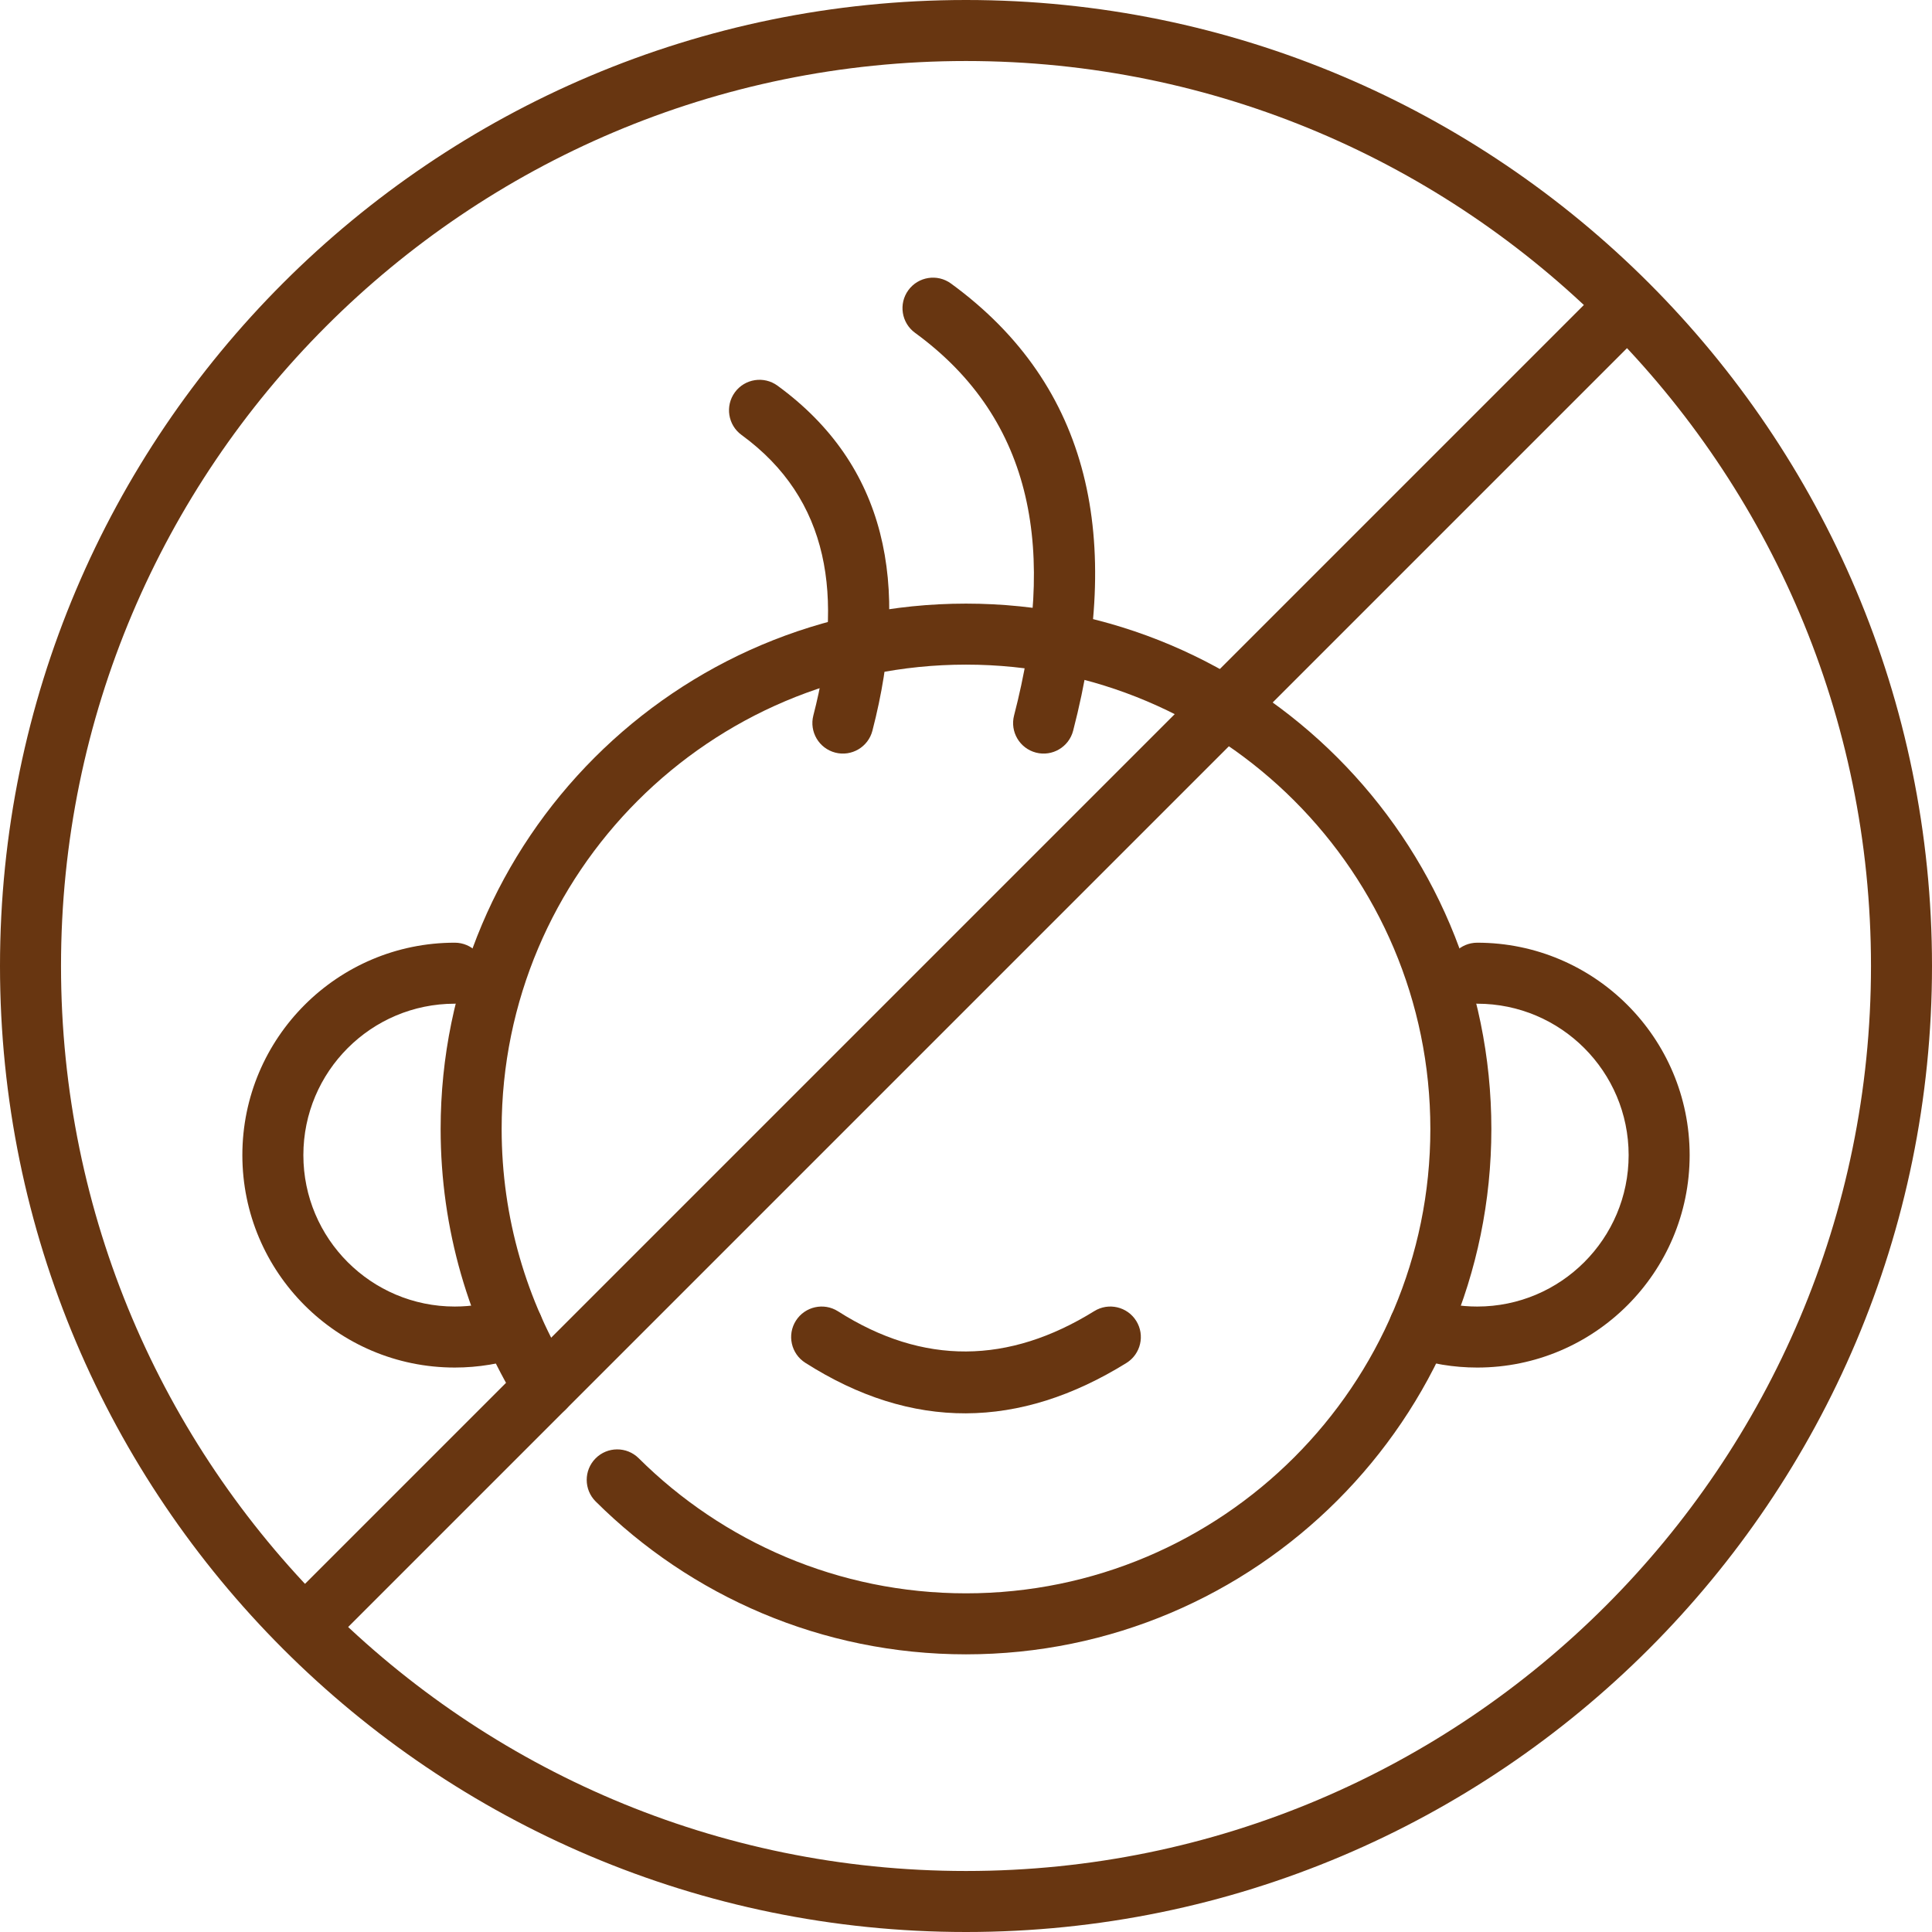
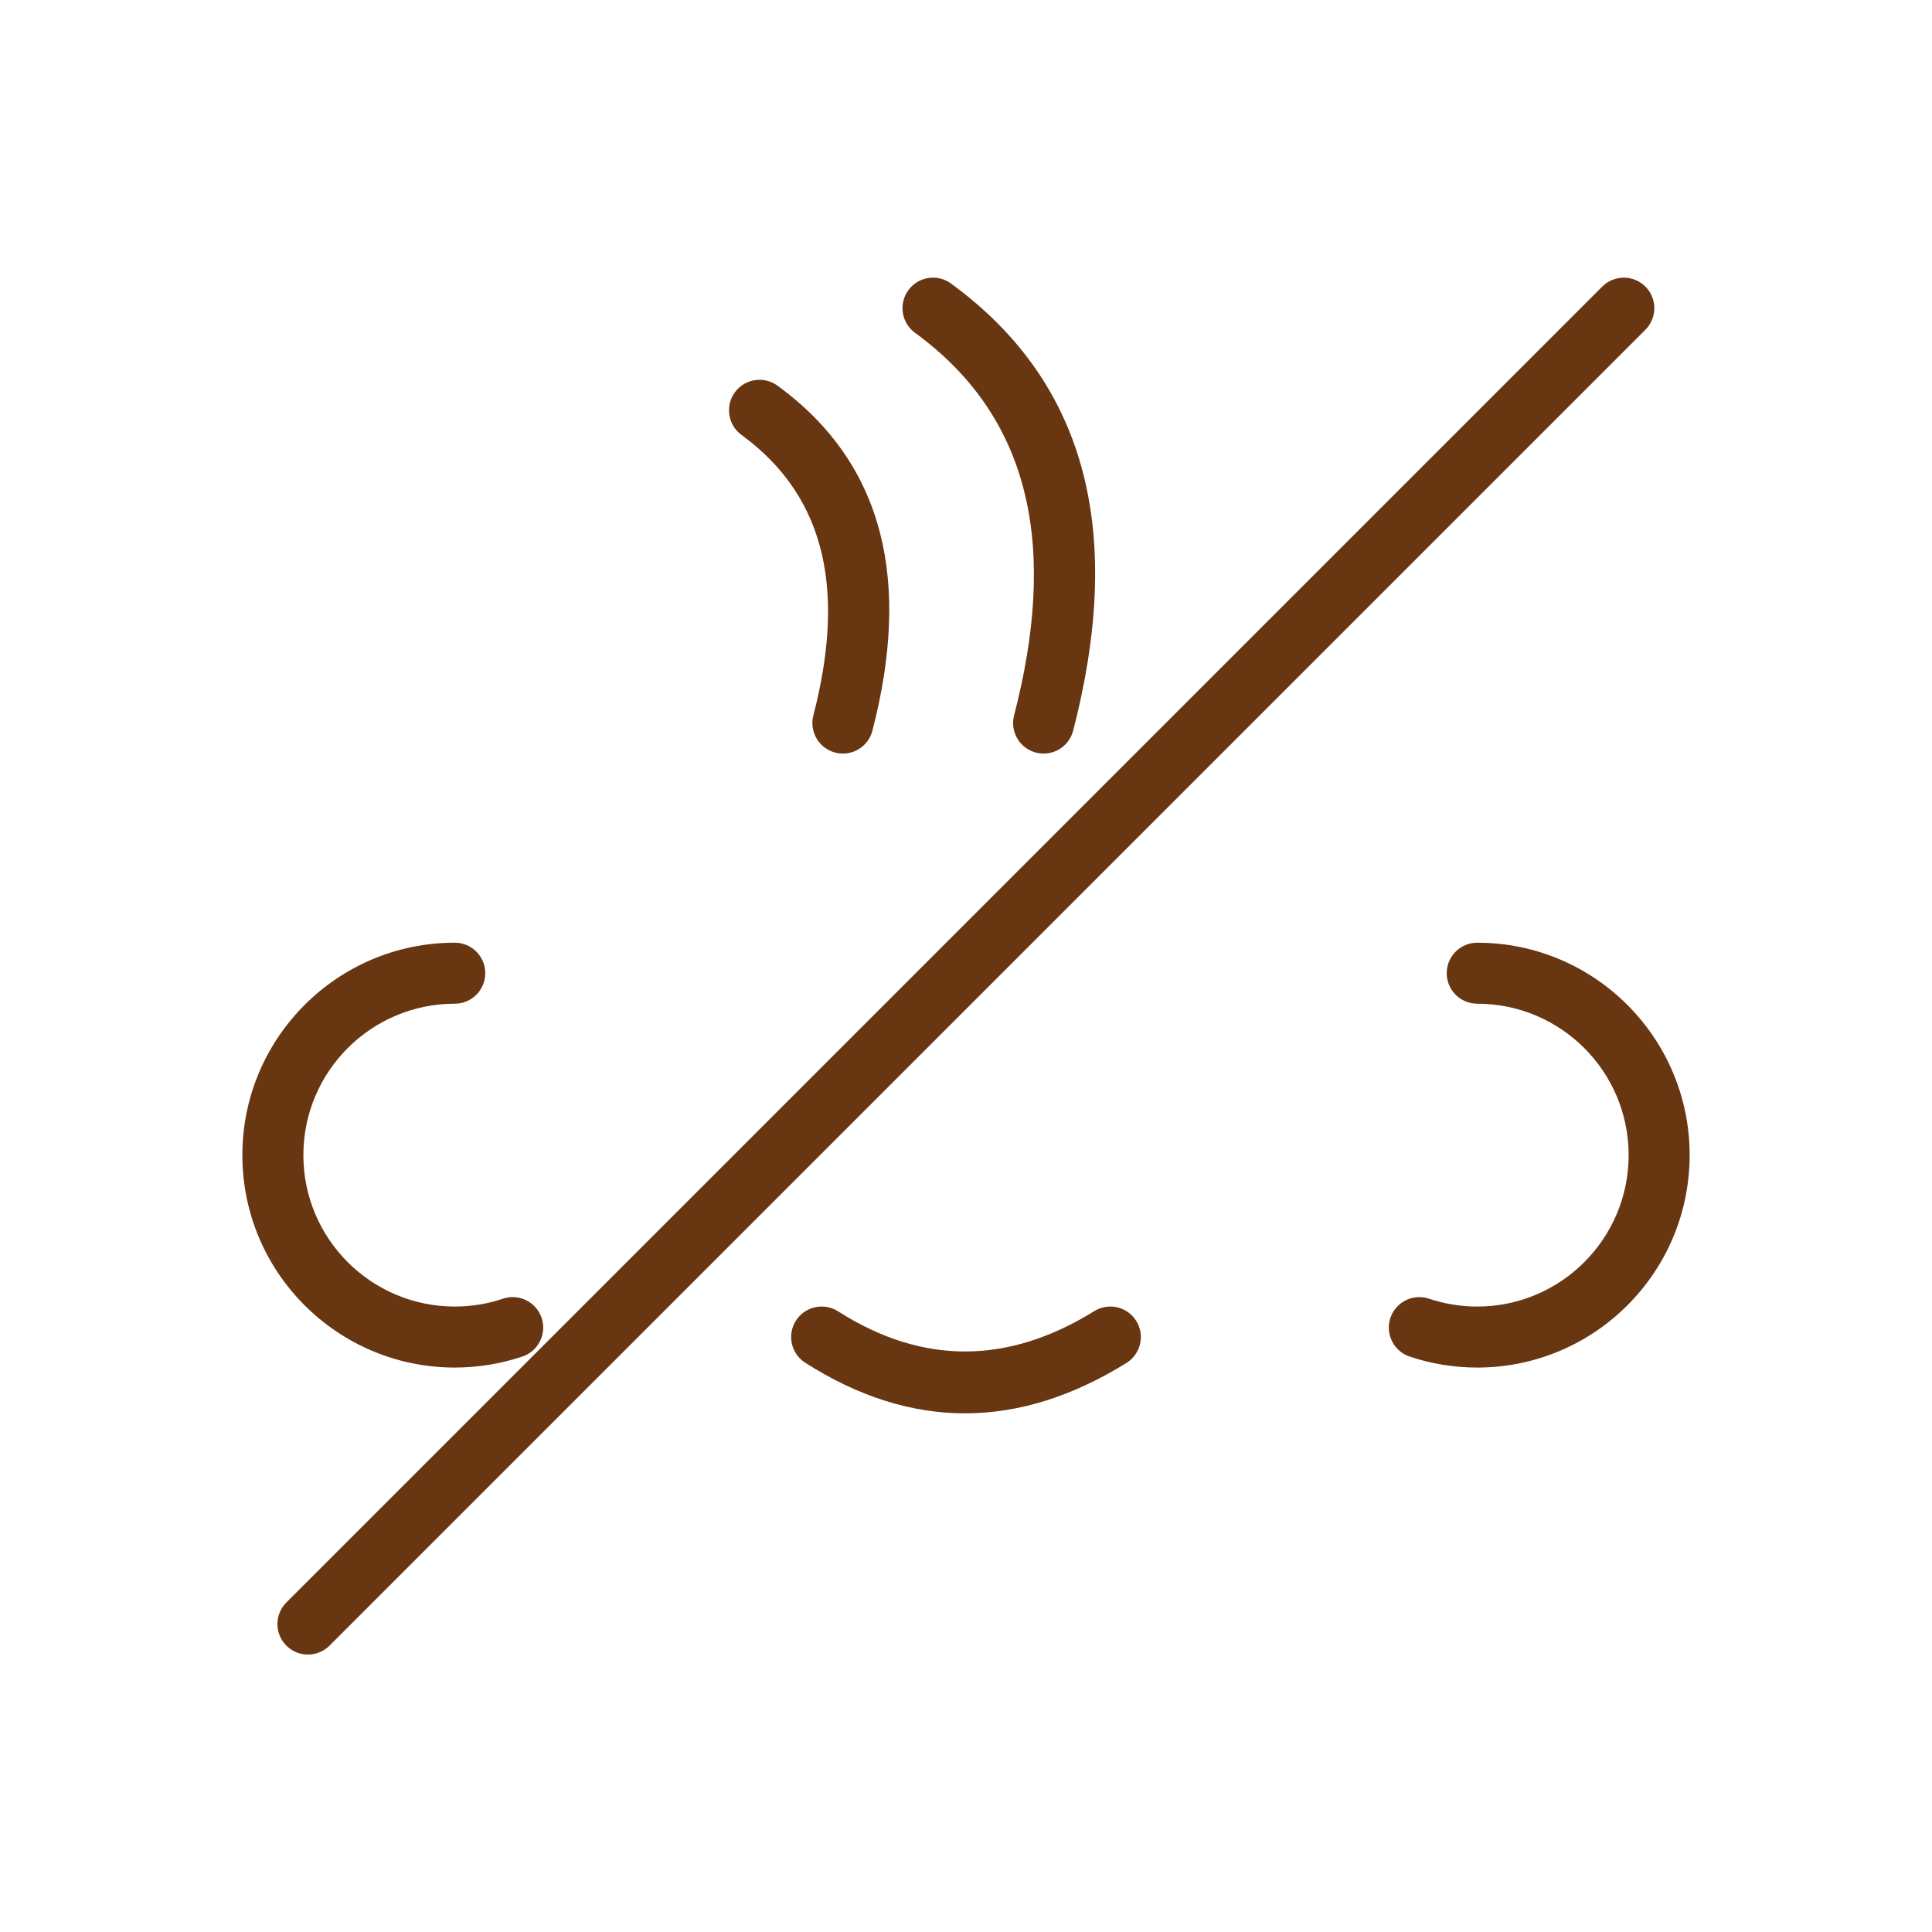
<svg xmlns="http://www.w3.org/2000/svg" clip-rule="evenodd" fill="#683611" fill-rule="evenodd" height="95" preserveAspectRatio="xMidYMid meet" stroke-linejoin="round" stroke-miterlimit="2" version="1" viewBox="0.5 0.5 95.0 95.0" width="95" zoomAndPan="magnify">
  <path d="M0 0H96V96H0z" fill="none" />
  <g id="change1_1">
    <path d="M25.232,64.359c-0.745,0.251 -1.542,0.386 -2.37,0.386c-4.109,-0 -7.445,-3.336 -7.445,-7.445c-0,-4.11 3.336,-7.446 7.445,-7.446c0.828,0 1.5,-0.672 1.5,-1.5c0,-0.828 -0.672,-1.5 -1.5,-1.5c-5.765,0 -10.445,4.681 -10.445,10.446c-0,5.764 4.68,10.445 10.445,10.445c1.162,-0 2.281,-0.191 3.326,-0.542c0.784,-0.264 1.207,-1.115 0.944,-1.9c-0.264,-0.784 -1.115,-1.207 -1.9,-0.944Zm47.906,-14.505c4.109,0 7.445,3.336 7.445,7.446c0,4.109 -3.336,7.445 -7.445,7.445c-0.828,-0 -1.625,-0.135 -2.37,-0.386c-0.785,-0.263 -1.636,0.16 -1.9,0.944c-0.263,0.785 0.16,1.636 0.944,1.9c1.045,0.351 2.164,0.542 3.326,0.542c5.765,-0 10.445,-4.681 10.445,-10.445c0,-5.765 -4.68,-10.446 -10.445,-10.446c-0.828,0 -1.5,0.672 -1.5,1.5c-0,0.828 0.672,1.5 1.5,1.5Z" />
  </g>
  <g id="change1_2">
    <path d="M53.268,36.431c2.426,-9.365 0.917,-16.94 -6.007,-21.99c-0.669,-0.488 -1.608,-0.341 -2.096,0.328c-0.488,0.669 -0.341,1.608 0.328,2.096c5.903,4.305 6.939,10.83 4.871,18.814c-0.208,0.801 0.274,1.62 1.076,1.828c0.801,0.208 1.62,-0.275 1.828,-1.076Z" />
  </g>
  <g id="change1_3">
    <path d="M43.398,36.431c1.873,-7.23 0.677,-13.069 -4.668,-16.968c-0.669,-0.487 -1.608,-0.34 -2.096,0.329c-0.487,0.668 -0.34,1.608 0.328,2.095c4.325,3.154 5.047,7.943 3.532,13.792c-0.207,0.801 0.275,1.62 1.076,1.828c0.802,0.208 1.621,-0.275 1.828,-1.076Z" />
  </g>
  <g id="change1_4">
-     <path d="M28.538,67.953c-2.138,-3.474 -3.371,-7.564 -3.371,-11.939c0,-12.602 10.231,-22.833 22.833,-22.833c12.602,0 22.833,10.231 22.833,22.833c-0,12.602 -10.231,22.833 -22.833,22.833c-6.276,-0 -11.964,-2.538 -16.093,-6.642c-0.587,-0.584 -1.538,-0.581 -2.121,0.006c-0.584,0.587 -0.581,1.538 0.006,2.121c4.672,4.644 11.107,7.515 18.208,7.515c14.257,-0 25.833,-11.575 25.833,-25.833c-0,-14.257 -11.576,-25.833 -25.833,-25.833c-14.257,0 -25.833,11.576 -25.833,25.833c0,4.952 1.397,9.579 3.816,13.512c0.434,0.705 1.358,0.925 2.064,0.491c0.705,-0.434 0.925,-1.358 0.491,-2.064Z" />
-   </g>
+     </g>
  <g id="change1_5">
    <path d="M40.096,67.51c5.264,3.354 10.528,3.273 15.792,0.01c0.704,-0.436 0.921,-1.362 0.485,-2.065c-0.436,-0.704 -1.362,-0.921 -2.065,-0.485c-4.2,2.603 -8.4,2.685 -12.6,0.01c-0.698,-0.445 -1.626,-0.239 -2.071,0.459c-0.445,0.698 -0.239,1.626 0.459,2.071Z" />
  </g>
  <g id="change1_6">
-     <path d="M48,0.5c-26.216,0 -47.5,21.284 -47.5,47.5c0,26.216 21.284,47.5 47.5,47.5c26.216,0 47.5,-21.284 47.5,-47.5c0,-26.216 -21.284,-47.5 -47.5,-47.5Zm0,3c24.56,0 44.5,19.94 44.5,44.5c0,24.56 -19.94,44.5 -44.5,44.5c-24.56,0 -44.5,-19.94 -44.5,-44.5c0,-24.56 19.94,-44.5 44.5,-44.5Z" />
-   </g>
+     </g>
  <g id="change1_7">
    <path d="M16.703,81.419l64.705,-64.705c0.585,-0.586 0.585,-1.536 -0,-2.122c-0.586,-0.585 -1.536,-0.585 -2.122,0l-64.705,64.705c-0.585,0.586 -0.585,1.536 0,2.122c0.586,0.585 1.536,0.585 2.122,-0Z" />
  </g>
</svg>